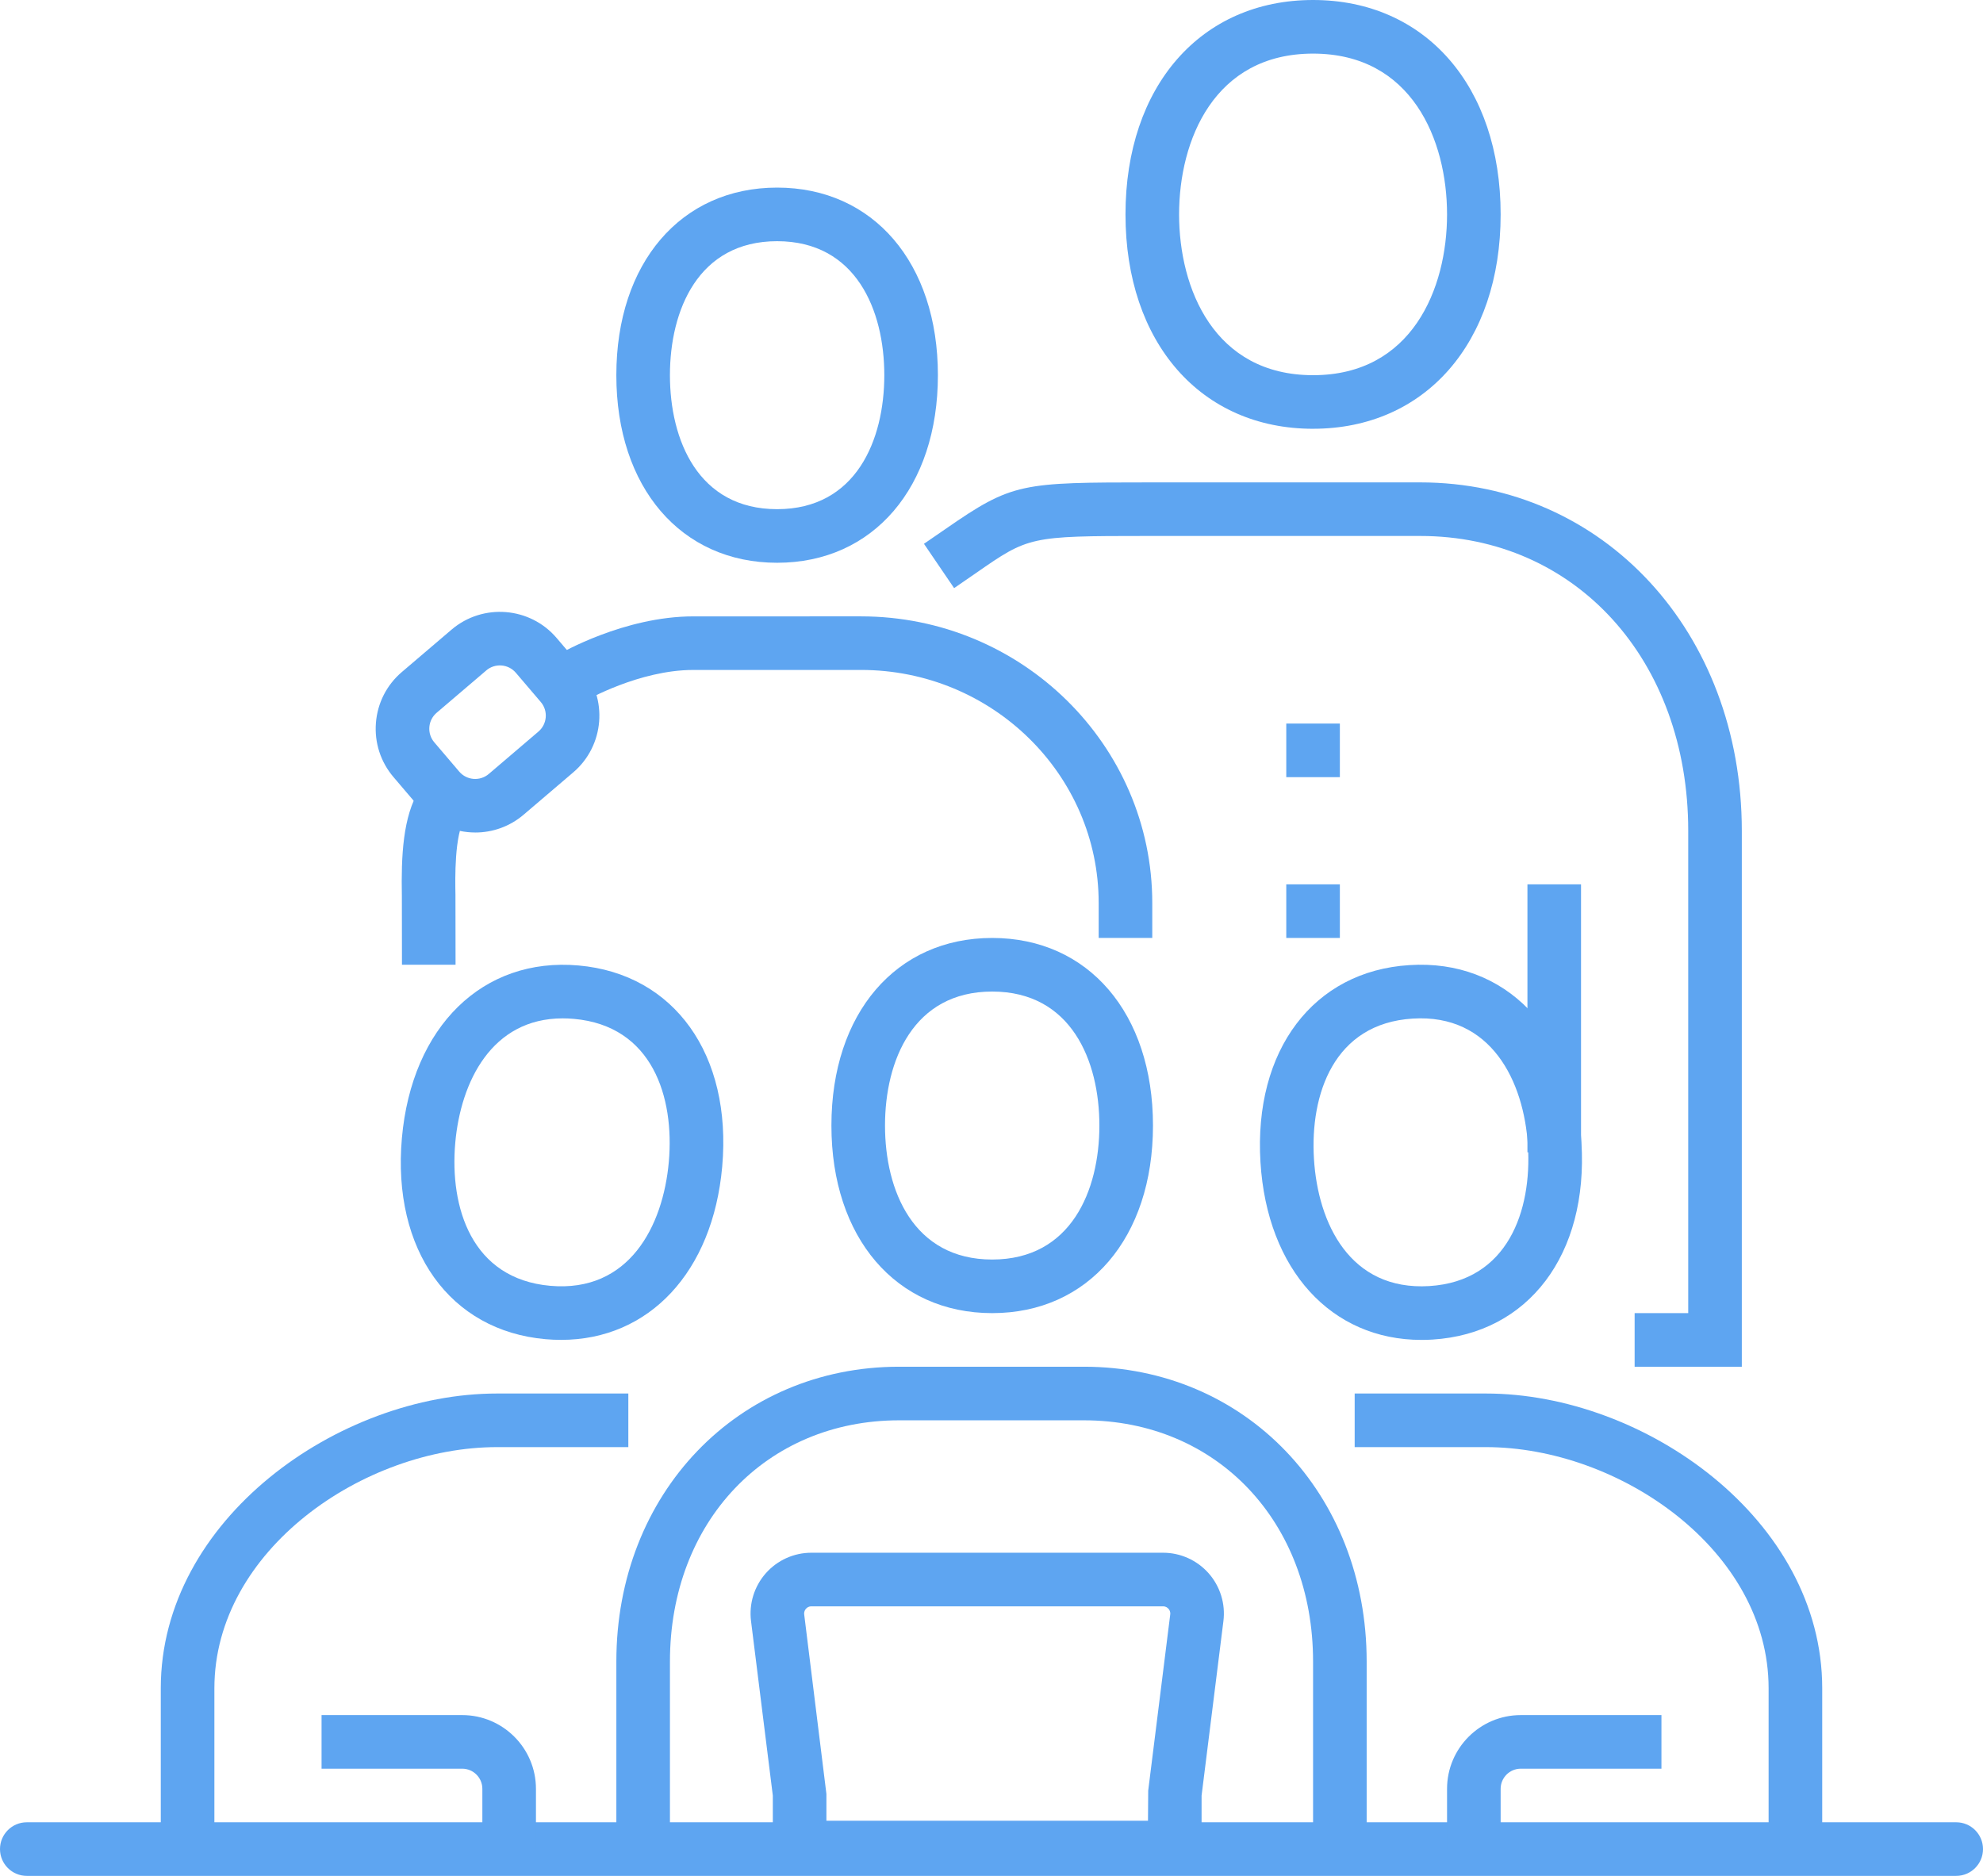
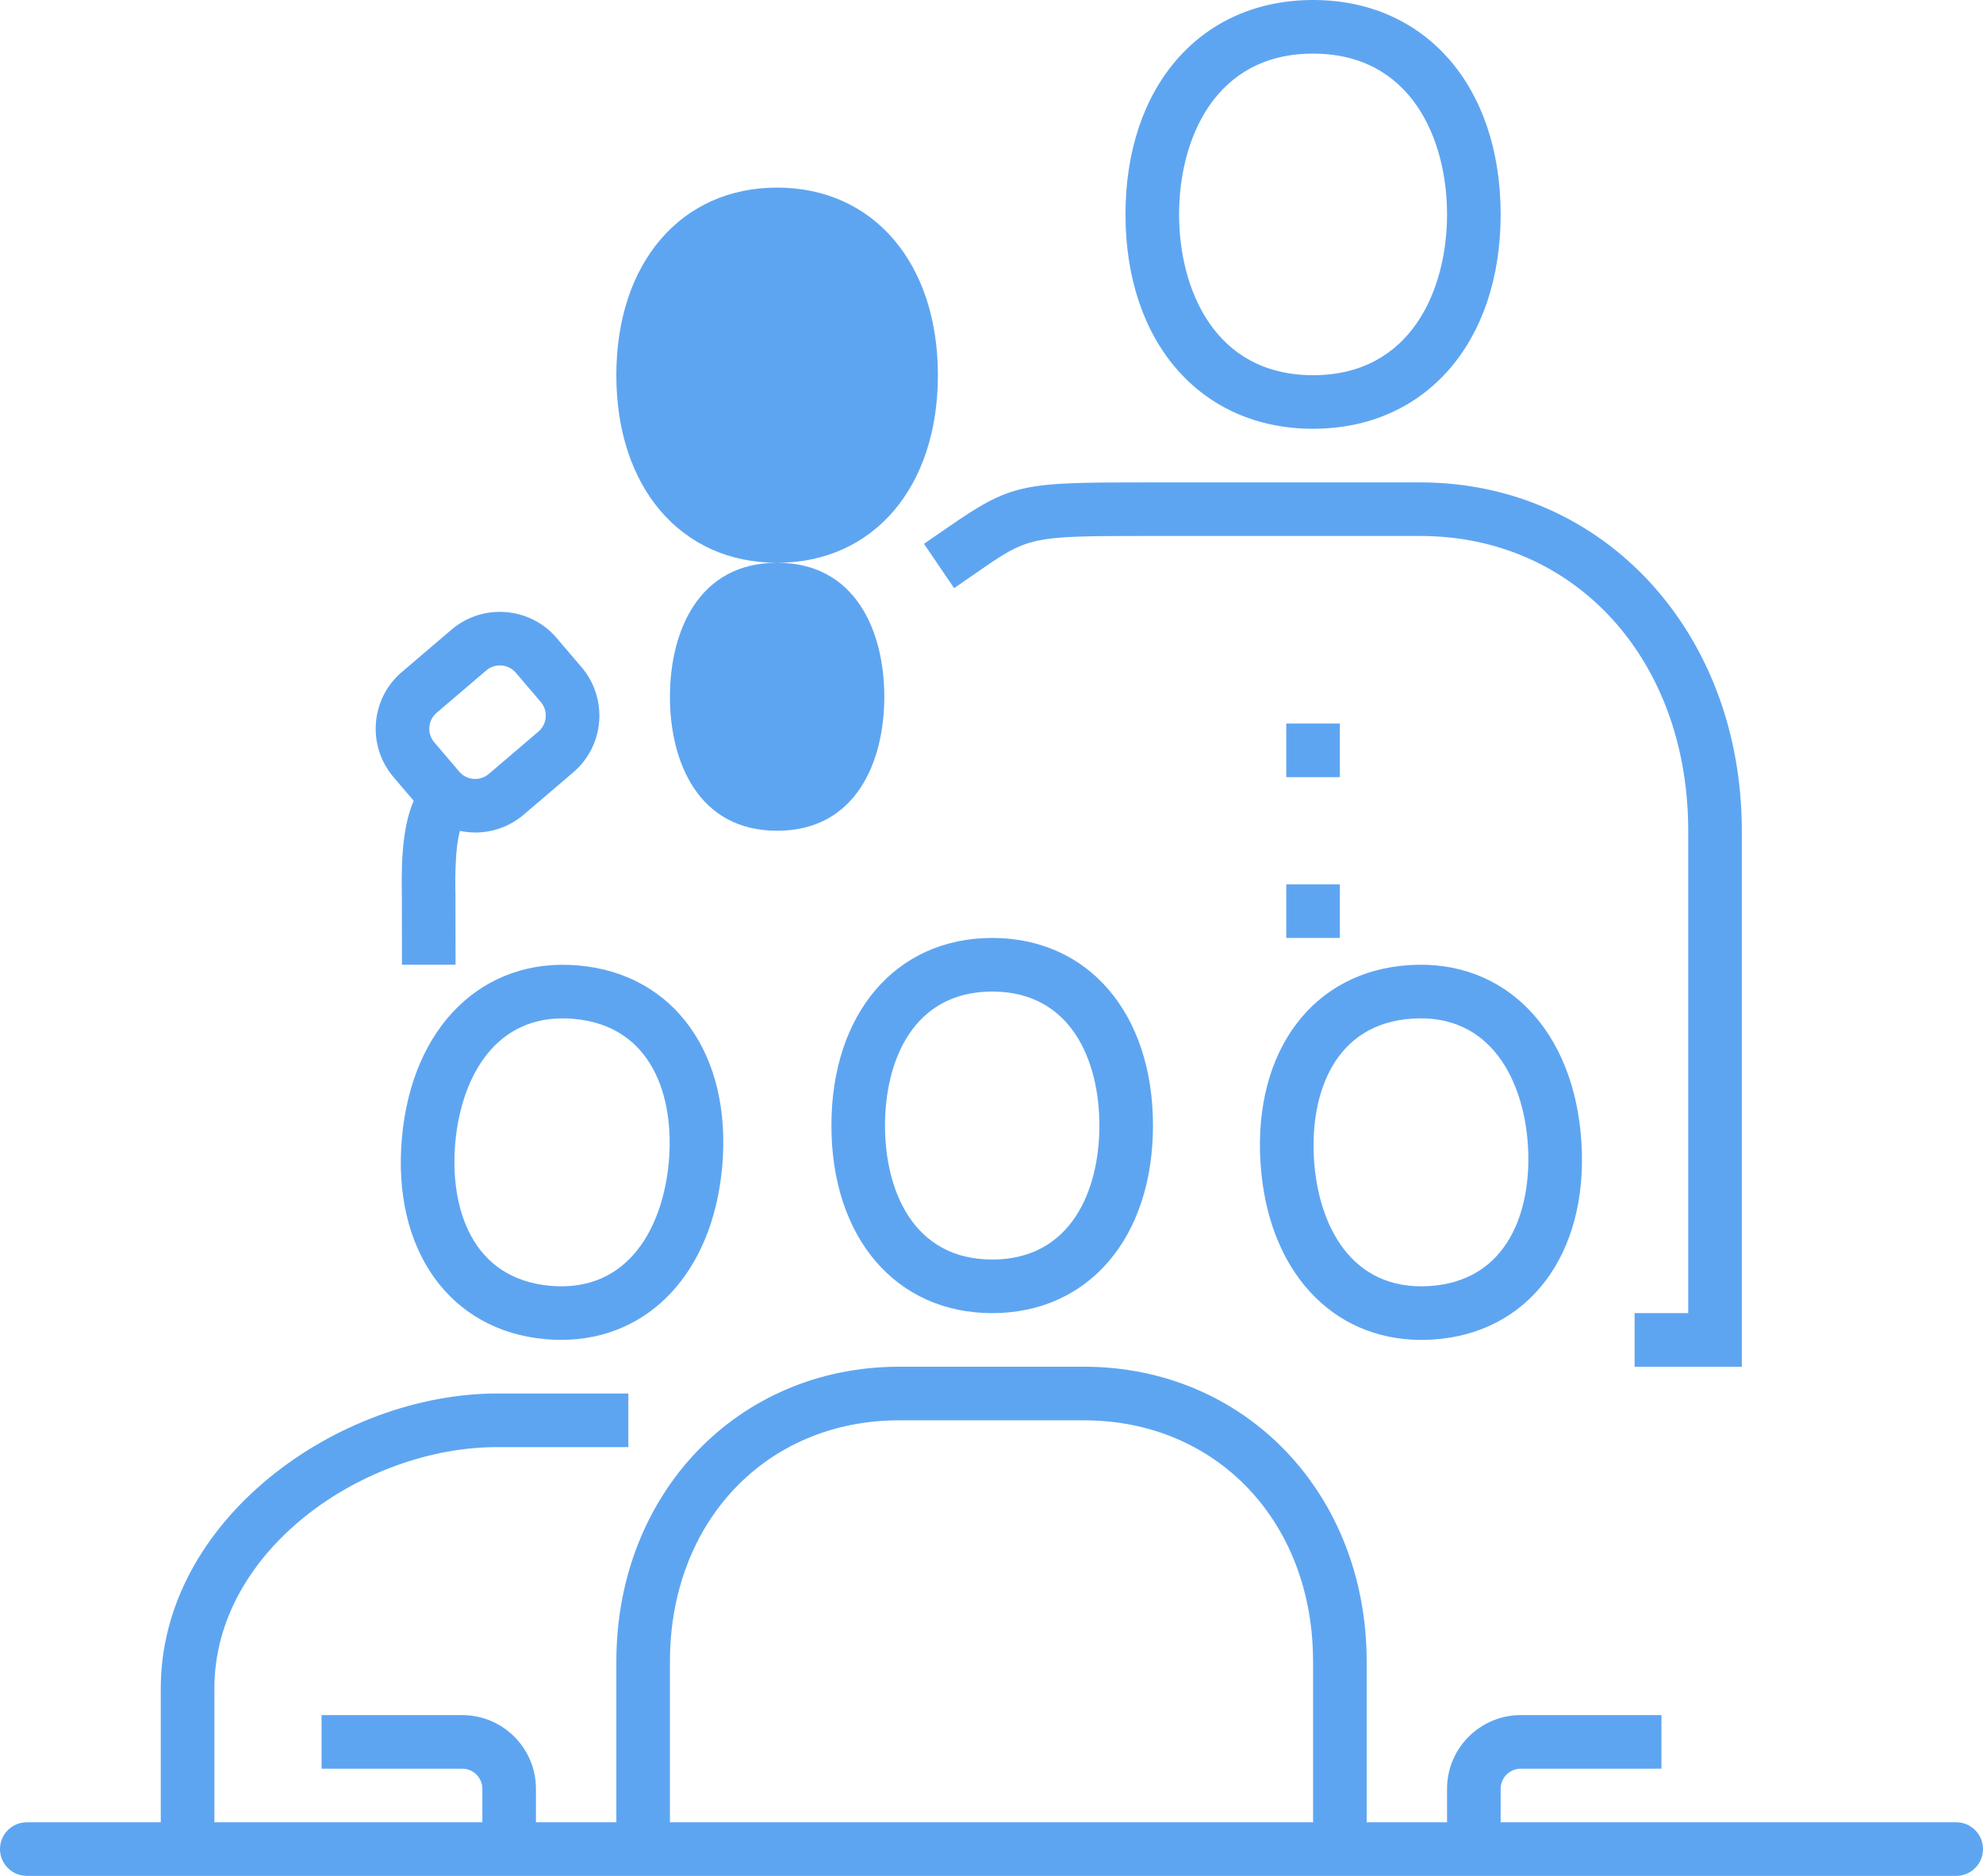
<svg xmlns="http://www.w3.org/2000/svg" id="_レイヤー_2" viewBox="0 0 118.107 111.722">
  <defs>
    <style>.cls-1{fill:#5ea5f1;}</style>
  </defs>
  <g id="object">
    <g>
      <g>
        <path class="cls-1" d="M81.398,110.126h-3.192v-11.172c0-8.323-5.74-14.364-13.65-14.364h-11.004c-7.91,0-13.65,6.041-13.65,14.364v11.172h-3.192v-11.172c0-10.009,7.241-17.556,16.842-17.556h11.004c9.601,0,16.842,7.548,16.842,17.556v11.172Z" />
        <path class="cls-1" d="M59.095,78.206c-5.728,0-9.576-4.49-9.576-11.172s3.848-11.172,9.576-11.172c5.728,0,9.576,4.49,9.576,11.172s-3.848,11.172-9.576,11.172Zm0-19.152c-4.707,0-6.384,4.123-6.384,7.98s1.677,7.98,6.384,7.98c4.707,0,6.384-4.123,6.384-7.98s-1.677-7.98-6.384-7.98Z" />
-         <path class="cls-1" d="M71.566,111.629h-25.537v-4.688l-1.298-10.394c-.129-1.03,.192-2.068,.879-2.847,.686-.778,1.676-1.224,2.714-1.224h20.948c1.038,0,2.028,.447,2.715,1.225,.687,.779,1.009,1.816,.879,2.846l-1.3,10.394v4.688Zm-22.344-3.192h19.152l.013-1.793,1.312-10.492c.02-.159-.045-.271-.104-.337-.059-.067-.162-.146-.323-.146h-20.948c-.159,0-.262,.079-.321,.145s-.125,.179-.105,.338l1.323,10.69v1.595Z" />
      </g>
      <path class="cls-1" d="M116.511,111.722H1.596c-.882,0-1.596-.715-1.596-1.596s.714-1.596,1.596-1.596H116.511c.882,0,1.596,.715,1.596,1.596s-.714,1.596-1.596,1.596Z" />
-       <path class="cls-1" d="M108.53,110.126h-3.192v-9.576c0-8.221-8.892-14.364-16.842-14.364h-7.812v-3.192h7.812c9.458,0,20.035,7.508,20.035,17.556v9.576Z" />
      <path class="cls-1" d="M84.663,79.801c-5.374,0-9.194-4.17-9.59-10.582h0c-.41-6.669,3.156-11.388,8.872-11.74,5.705-.369,9.833,3.893,10.245,10.562,.412,6.669-3.153,11.387-8.872,11.74-.221,.014-.44,.02-.655,.02Zm-6.404-10.779c.237,3.851,2.151,7.857,6.863,7.573,4.699-.29,6.119-4.508,5.882-8.358-.237-3.85-2.192-7.868-6.863-7.573-4.698,.29-6.119,4.508-5.882,8.358h0Z" />
      <path class="cls-1" d="M89.378,110.126h-3.192v-3.589c0-2.421,1.97-4.391,4.391-4.391h8.378v3.192h-8.378c-.661,0-1.199,.538-1.199,1.199v3.589Z" />
      <path class="cls-1" d="M12.768,110.126h-3.192v-9.576c0-10.048,10.577-17.556,20.035-17.556h7.812v3.192h-7.812c-7.95,0-16.842,6.143-16.842,14.364v9.576Z" />
      <path class="cls-1" d="M33.42,79.799c-.304,0-.614-.013-.927-.041-5.705-.503-9.144-5.313-8.557-11.971,.589-6.655,4.824-10.793,10.522-10.286,5.705,.503,9.144,5.313,8.557,11.971h0c-.557,6.29-4.364,10.327-9.595,10.327Zm.093-19.148c-4.218,0-6.074,3.761-6.398,7.417-.338,3.844,.969,8.098,5.658,8.511,4.69,.414,6.721-3.544,7.062-7.387h0c.338-3.844-.969-8.098-5.658-8.511-.228-.02-.449-.03-.664-.03Z" />
      <path class="cls-1" d="M31.921,110.126h-3.192v-3.589c0-.662-.538-1.199-1.199-1.199h-8.378v-3.192h8.378c2.421,0,4.391,1.97,4.391,4.391v3.589Z" />
      <g>
-         <rect class="cls-1" x="90.974" y="52.669" width="3.192" height="15.96" />
        <path class="cls-1" d="M103.742,81.398h-6.384v-3.192h3.192v-28.729c0-10.173-6.713-17.556-15.96-17.556h-16.334c-6.944,0-6.997,.037-10.131,2.211l-1.298,.895-1.796-2.64,1.275-.877c4.01-2.781,4.519-2.775,12.252-2.78h16.032c10.918,0,19.152,8.92,19.152,20.748v31.921Z" />
        <path class="cls-1" d="M78.206,25.537c-6.682,0-11.172-5.131-11.172-12.768S71.524,0,78.206,0c6.682,0,11.172,5.131,11.172,12.768s-4.49,12.768-11.172,12.768Zm0-22.344c-5.89,0-7.98,5.158-7.98,9.576s2.09,9.576,7.98,9.576c5.89,0,7.98-5.158,7.98-9.576s-2.09-9.576-7.98-9.576Z" />
        <g>
          <rect class="cls-1" x="76.61" y="43.093" width="3.192" height="3.192" />
          <rect class="cls-1" x="76.61" y="52.669" width="3.192" height="3.192" />
        </g>
      </g>
      <path class="cls-1" d="M27.133,57.457h-3.192l-.006-4.097c-.044-2.346,.055-4.737,1.047-6.325l2.706,1.691c-.627,1.005-.58,3.598-.561,4.575l.006,4.156Z" />
-       <path class="cls-1" d="M46.285,33.517c-5.728,0-9.576-4.49-9.576-11.172s3.848-11.172,9.576-11.172c5.728,0,9.576,4.49,9.576,11.172s-3.848,11.172-9.576,11.172Zm0-19.152c-4.707,0-6.384,4.123-6.384,7.98s1.677,7.98,6.384,7.98c4.707,0,6.384-4.123,6.384-7.98s-1.677-7.98-6.384-7.98Z" />
+       <path class="cls-1" d="M46.285,33.517c-5.728,0-9.576-4.49-9.576-11.172s3.848-11.172,9.576-11.172c5.728,0,9.576,4.49,9.576,11.172s-3.848,11.172-9.576,11.172Zc-4.707,0-6.384,4.123-6.384,7.98s1.677,7.98,6.384,7.98c4.707,0,6.384-4.123,6.384-7.98s-1.677-7.98-6.384-7.98Z" />
      <path class="cls-1" d="M28.306,49.581c-1.256,0-2.505-.528-3.382-1.555l-1.485-1.743c-.77-.902-1.142-2.051-1.049-3.233,.094-1.183,.642-2.259,1.546-3.028l2.957-2.522c1.863-1.589,4.674-1.364,6.259,.496l1.487,1.743c1.588,1.863,1.367,4.672-.496,6.261l-2.957,2.522c-.835,.712-1.859,1.06-2.88,1.06Zm.658-9.653l-2.957,2.522c-.254,.217-.408,.519-.435,.851-.026,.334,.078,.656,.294,.91l1.485,1.743c.447,.525,1.238,.588,1.763,.139l2.955-2.522c.524-.447,.588-1.238,.14-1.761l-1.487-1.743c-.446-.522-1.238-.585-1.76-.139h0Z" />
-       <path class="cls-1" d="M68.629,55.861h-3.192v-2.08c0-7.654-6.351-13.881-14.157-13.881l-9.991,.001c-3.22,0-6.406,1.826-6.439,1.845l-1.608-2.757c.159-.093,3.947-2.279,8.047-2.279l9.991-.001c9.567,0,17.349,7.659,17.349,17.073v2.08Z" />
    </g>
  </g>
</svg>